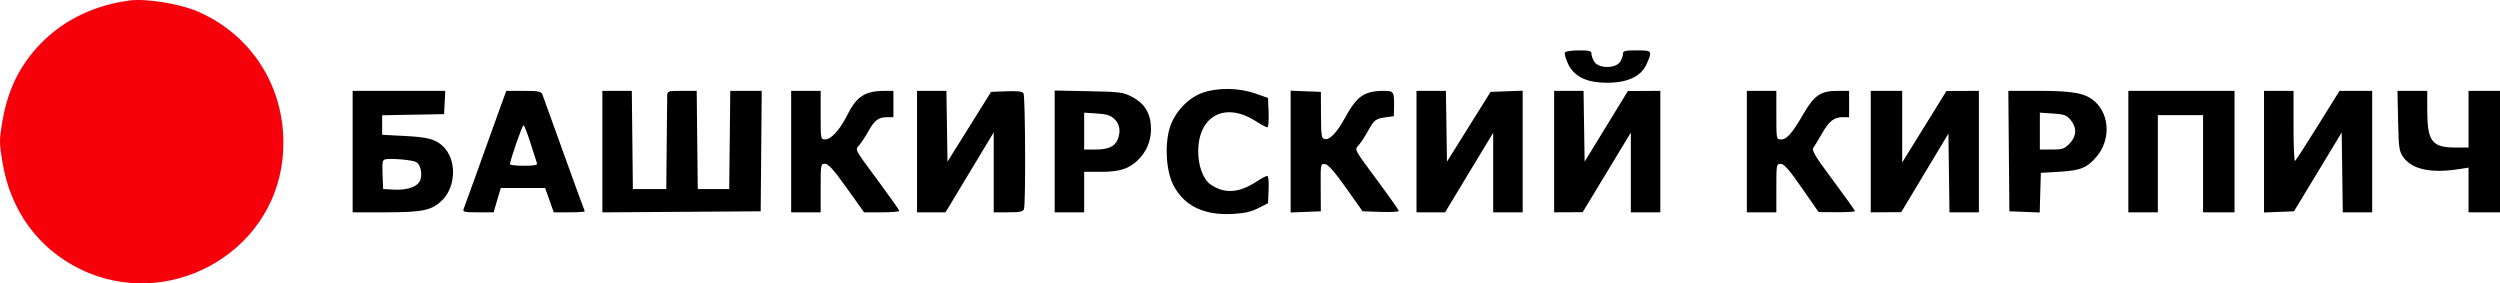
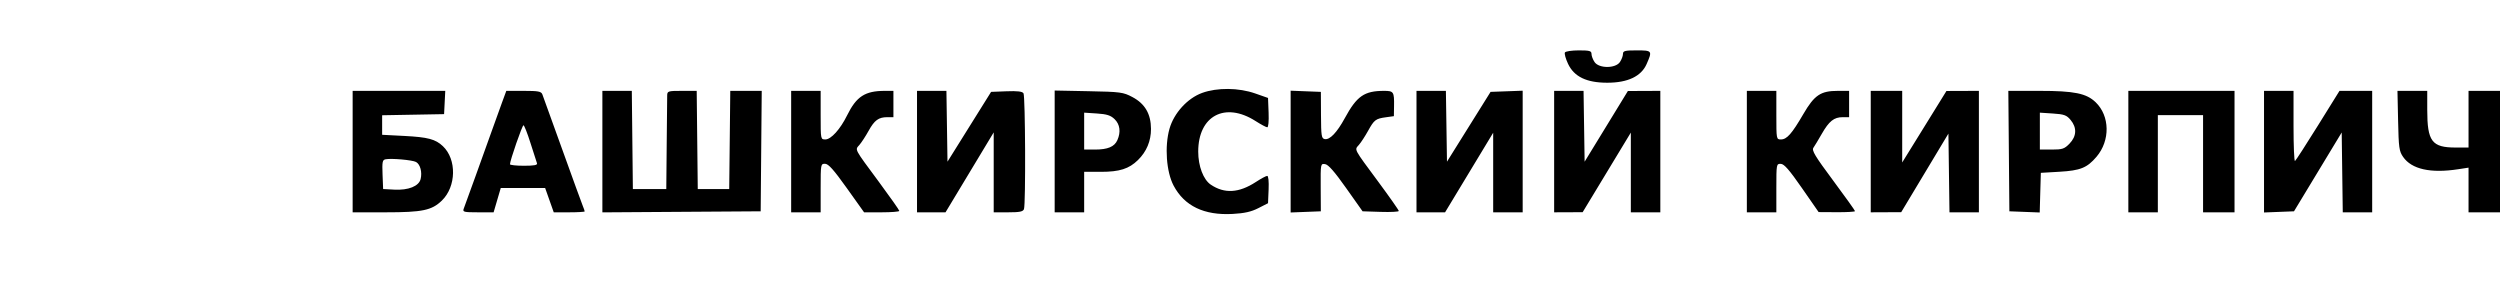
<svg xmlns="http://www.w3.org/2000/svg" width="397" height="45" viewBox="0 0 397 45" fill="none">
  <path fill-rule="evenodd" clip-rule="evenodd" d="M248.51 8.33C248.401 8.512 248.623 9.324 249.005 10.134C249.968 12.183 251.946 13.137 255.229 13.137C258.485 13.137 260.62 12.126 261.479 10.179C262.414 8.058 262.372 8 259.913 8C258.027 8 257.727 8.078 257.727 8.571C257.727 8.886 257.508 9.464 257.241 9.857C256.538 10.89 253.92 10.89 253.217 9.857C252.95 9.464 252.731 8.886 252.731 8.571C252.731 8.083 252.439 8 250.719 8C249.613 8 248.619 8.149 248.51 8.33ZM190.901 14.754C188.566 15.602 186.418 17.959 185.716 20.443C184.921 23.258 185.212 27.288 186.368 29.473C188.086 32.718 191.21 34.219 195.738 33.974C197.616 33.873 198.695 33.63 199.826 33.053L201.362 32.269L201.455 30.099C201.51 28.789 201.422 27.93 201.231 27.93C201.057 27.93 200.245 28.367 199.426 28.902C196.745 30.652 194.443 30.788 192.272 29.323C191.092 28.527 190.277 26.382 190.277 24.072C190.277 18.384 194.534 16.119 199.388 19.225C200.239 19.769 201.073 20.215 201.24 20.215C201.42 20.215 201.508 19.252 201.454 17.884L201.362 15.554L199.332 14.842C196.704 13.92 193.296 13.885 190.901 14.754ZM56 24.072V33.715H61.269C67.075 33.715 68.561 33.405 70.164 31.855C72.466 29.63 72.547 25.307 70.327 23.21C69.15 22.098 67.954 21.781 64.197 21.587L60.684 21.405V19.854V18.303L65.602 18.214L70.521 18.125L70.614 16.277L70.708 14.429H63.354H56V24.072ZM79.722 16.277C79.348 17.294 78.579 19.427 78.013 21.018C76.859 24.264 73.964 32.289 73.635 33.153C73.442 33.66 73.665 33.715 75.903 33.715H78.385L78.952 31.787L79.519 29.858H83.044H86.569L87.252 31.787L87.935 33.715H90.392C91.743 33.715 92.848 33.65 92.848 33.57C92.848 33.49 92.71 33.092 92.542 32.686C92.374 32.28 90.911 28.259 89.291 23.751C87.671 19.242 86.248 15.301 86.128 14.991C85.945 14.515 85.489 14.429 83.157 14.429H80.402L79.722 16.277ZM95.658 24.076V33.723L108.227 33.639L120.796 33.555L120.879 23.992L120.962 14.429H118.465H115.967L115.884 22.224L115.8 30.019H113.302H110.804L110.72 22.224L110.636 14.429H108.3C106.089 14.429 105.963 14.468 105.95 15.152C105.942 15.55 105.907 19.058 105.872 22.947L105.807 30.019H103.153H100.499L100.415 22.224L100.331 14.429H97.995H95.658V24.076ZM125.636 24.072V33.715H127.978H130.321V29.858C130.321 26.07 130.333 26.001 131.023 26.01C131.556 26.017 132.391 26.952 134.471 29.867L137.216 33.715H140.014C141.553 33.715 142.811 33.615 142.811 33.491C142.811 33.368 141.361 31.306 139.589 28.911C135.552 23.453 135.757 23.841 136.481 23.004C136.814 22.619 137.466 21.62 137.929 20.783C138.873 19.079 139.52 18.608 140.917 18.608H141.875V16.518V14.429H140.508C137.368 14.429 135.997 15.319 134.523 18.314C133.437 20.519 131.972 22.143 131.069 22.143C130.321 22.143 130.321 22.142 130.321 18.286V14.429H127.978H125.636V24.072ZM145.622 24.072V33.715L147.886 33.715L150.15 33.715L153.975 27.369L157.8 21.022V27.369V33.715H160.109C161.926 33.715 162.458 33.607 162.607 33.207C162.895 32.434 162.824 15.292 162.531 14.816C162.348 14.519 161.574 14.427 159.83 14.495L157.387 14.59L153.924 20.132L150.462 25.674L150.377 20.052L150.291 14.429H147.957H145.622V24.072ZM167.481 24.046V33.715H169.823H172.165V30.501V27.287H174.829C177.784 27.287 179.28 26.812 180.703 25.421C182.074 24.082 182.783 22.389 182.777 20.469C182.77 18.096 181.821 16.47 179.825 15.412C178.368 14.639 177.948 14.583 172.877 14.483L167.481 14.376V24.046ZM204.953 24.072V33.742L207.351 33.649L209.748 33.555L209.727 29.76C209.705 25.977 209.708 25.965 210.426 26.063C210.935 26.133 211.91 27.242 213.761 29.858L216.377 33.555L219.253 33.647C220.834 33.698 222.128 33.633 222.128 33.503C222.128 33.373 220.678 31.306 218.906 28.911C214.869 23.453 215.073 23.841 215.798 23.004C216.131 22.619 216.78 21.625 217.24 20.794C218.224 19.017 218.449 18.846 220.098 18.619L221.348 18.447L221.374 16.84C221.41 14.582 221.31 14.429 219.792 14.429C216.644 14.429 215.466 15.248 213.553 18.765C212.311 21.048 211.163 22.245 210.368 22.088C209.852 21.985 209.791 21.602 209.773 18.282L209.753 14.59L207.353 14.496L204.953 14.402V24.072ZM224.939 24.072V33.715H227.208H229.478L233.298 27.397L237.117 21.078V27.397V33.715H239.459H241.801V24.059V14.403L239.253 14.496L236.703 14.59L233.241 20.132L229.779 25.674L229.694 20.052L229.608 14.429H227.274H224.939V24.072ZM246.798 24.072V33.715L249.062 33.706L251.326 33.696L255.151 27.375L258.976 21.055V27.385V33.715H261.318H263.66V24.072V14.429L261.084 14.441L258.508 14.452L255.073 20.065L251.638 25.678L251.553 20.053L251.467 14.429H249.132H246.798V24.072ZM277.4 24.072V33.715H279.742H282.084V29.858C282.084 26.067 282.096 26.001 282.787 26.019C283.319 26.032 284.133 26.963 286.144 29.858L288.798 33.68L291.687 33.697C293.275 33.708 294.575 33.631 294.575 33.527C294.575 33.423 293.008 31.231 291.094 28.656C288.209 24.778 287.674 23.886 287.971 23.461C288.168 23.178 288.766 22.185 289.299 21.254C290.456 19.235 291.241 18.608 292.615 18.608H293.638V16.518V14.429L291.843 14.43C289.12 14.43 288.126 15.099 286.371 18.112C284.546 21.245 283.753 22.143 282.811 22.143C282.091 22.143 282.084 22.109 282.084 18.286V14.429H279.742H277.4V24.072ZM297.073 24.072V33.715L299.493 33.704L301.913 33.693L305.661 27.454L309.408 21.216L309.493 27.466L309.577 33.715H311.913H314.248V24.072V14.429L311.672 14.438L309.096 14.448L305.583 20.124L302.07 25.799V20.114V14.429H299.571H297.073V24.072ZM319.006 23.992L319.088 33.555L321.497 33.648L323.906 33.742L323.995 30.595L324.085 27.447L327.051 27.274C330.368 27.081 331.427 26.653 332.921 24.901C335.12 22.323 335.058 18.418 332.785 16.234C331.31 14.819 329.386 14.429 323.867 14.429H318.923L319.006 23.992ZM337.981 24.072V33.715H340.323H342.665V26.001V18.286H346.256H349.847V26.001V33.715H352.345H354.843V24.072V14.429H346.412H337.981V24.072ZM359.527 24.086V33.742L361.907 33.649L364.287 33.555L368.075 27.296L371.862 21.037L371.947 27.376L372.031 33.715H374.367H376.702V24.072V14.429H374.107H371.512L368.096 19.924C366.217 22.946 364.574 25.486 364.446 25.568C364.317 25.65 364.212 23.177 364.212 20.073V14.429H361.87H359.527V24.086ZM380.817 19.17C380.909 23.467 380.983 24.006 381.614 24.917C382.973 26.877 385.977 27.549 390.364 26.874L392.004 26.622V30.169V33.715H394.502H397V24.072V14.429H394.502H392.004V18.929V23.429H389.958C386.178 23.429 385.446 22.456 385.446 17.435V14.429H383.081H380.717L380.817 19.17ZM176.995 18.919C177.852 19.748 178.013 20.957 177.439 22.254C176.973 23.306 175.913 23.751 173.868 23.751H172.165V20.82V17.89L174.185 18.022C175.771 18.126 176.374 18.319 176.995 18.919ZM328.811 19.046C329.838 20.274 329.775 21.64 328.637 22.811C327.828 23.643 327.507 23.751 325.826 23.751H323.929V20.82V17.89L326 18.026C327.788 18.143 328.174 18.283 328.811 19.046ZM84.238 22.706C84.726 24.253 85.192 25.7 85.273 25.921C85.382 26.218 84.847 26.322 83.201 26.322C81.98 26.322 80.982 26.214 80.982 26.082C80.982 25.505 82.929 19.893 83.129 19.893C83.251 19.893 83.751 21.159 84.238 22.706ZM66.067 25.724C66.732 26.086 67.066 27.326 66.796 28.433C66.519 29.568 64.856 30.236 62.611 30.114L60.84 30.019L60.749 27.715C60.67 25.713 60.731 25.395 61.217 25.296C62.129 25.109 65.48 25.405 66.067 25.724Z" fill="black" />
-   <path d="M4.547 9.155C8.32 4.131 13.824 1.001 20.497 0.084C23.184 -0.285 28.635 0.6 31.519 1.873C40.726 5.938 45.968 15.163 44.851 25.337C43.195 40.425 26.522 49.467 12.75 42.745C6.04 39.47 1.638 33.409 0.375 25.702C-0.126 22.648 -0.126 22.221 0.383 19.237C1.064 15.243 2.395 12.02 4.547 9.155Z" fill="#F5000B" />
</svg>